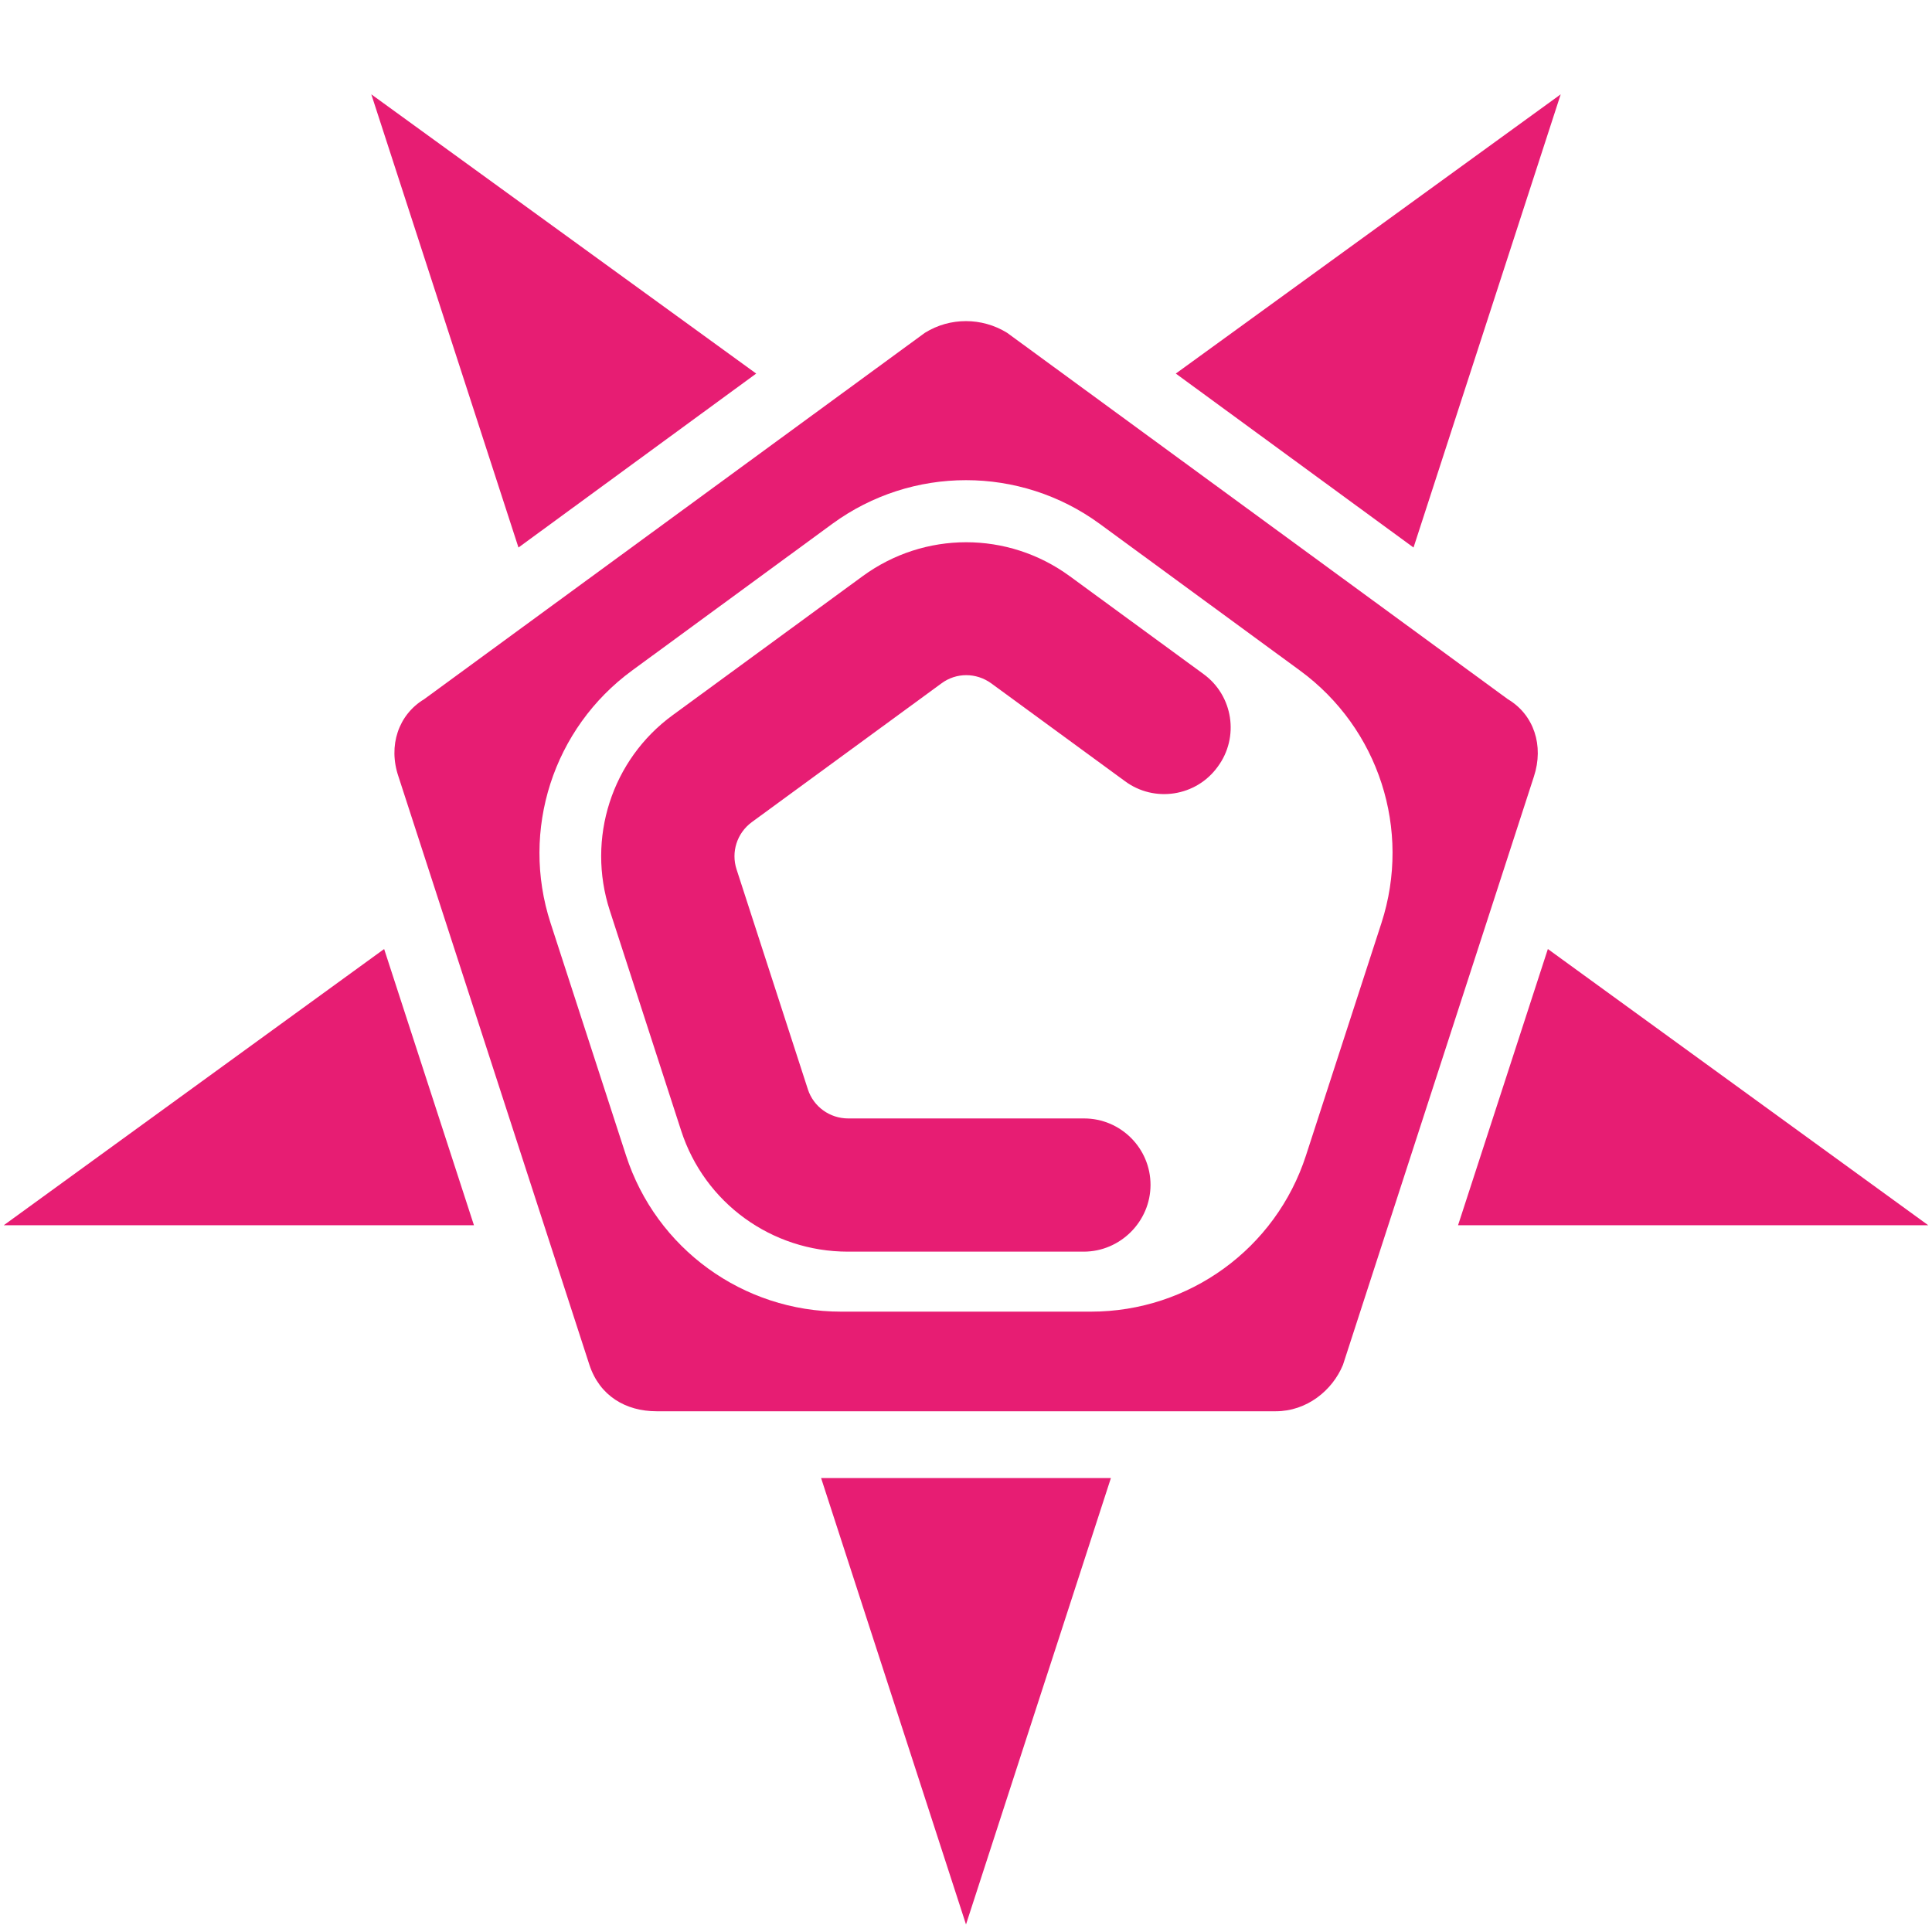
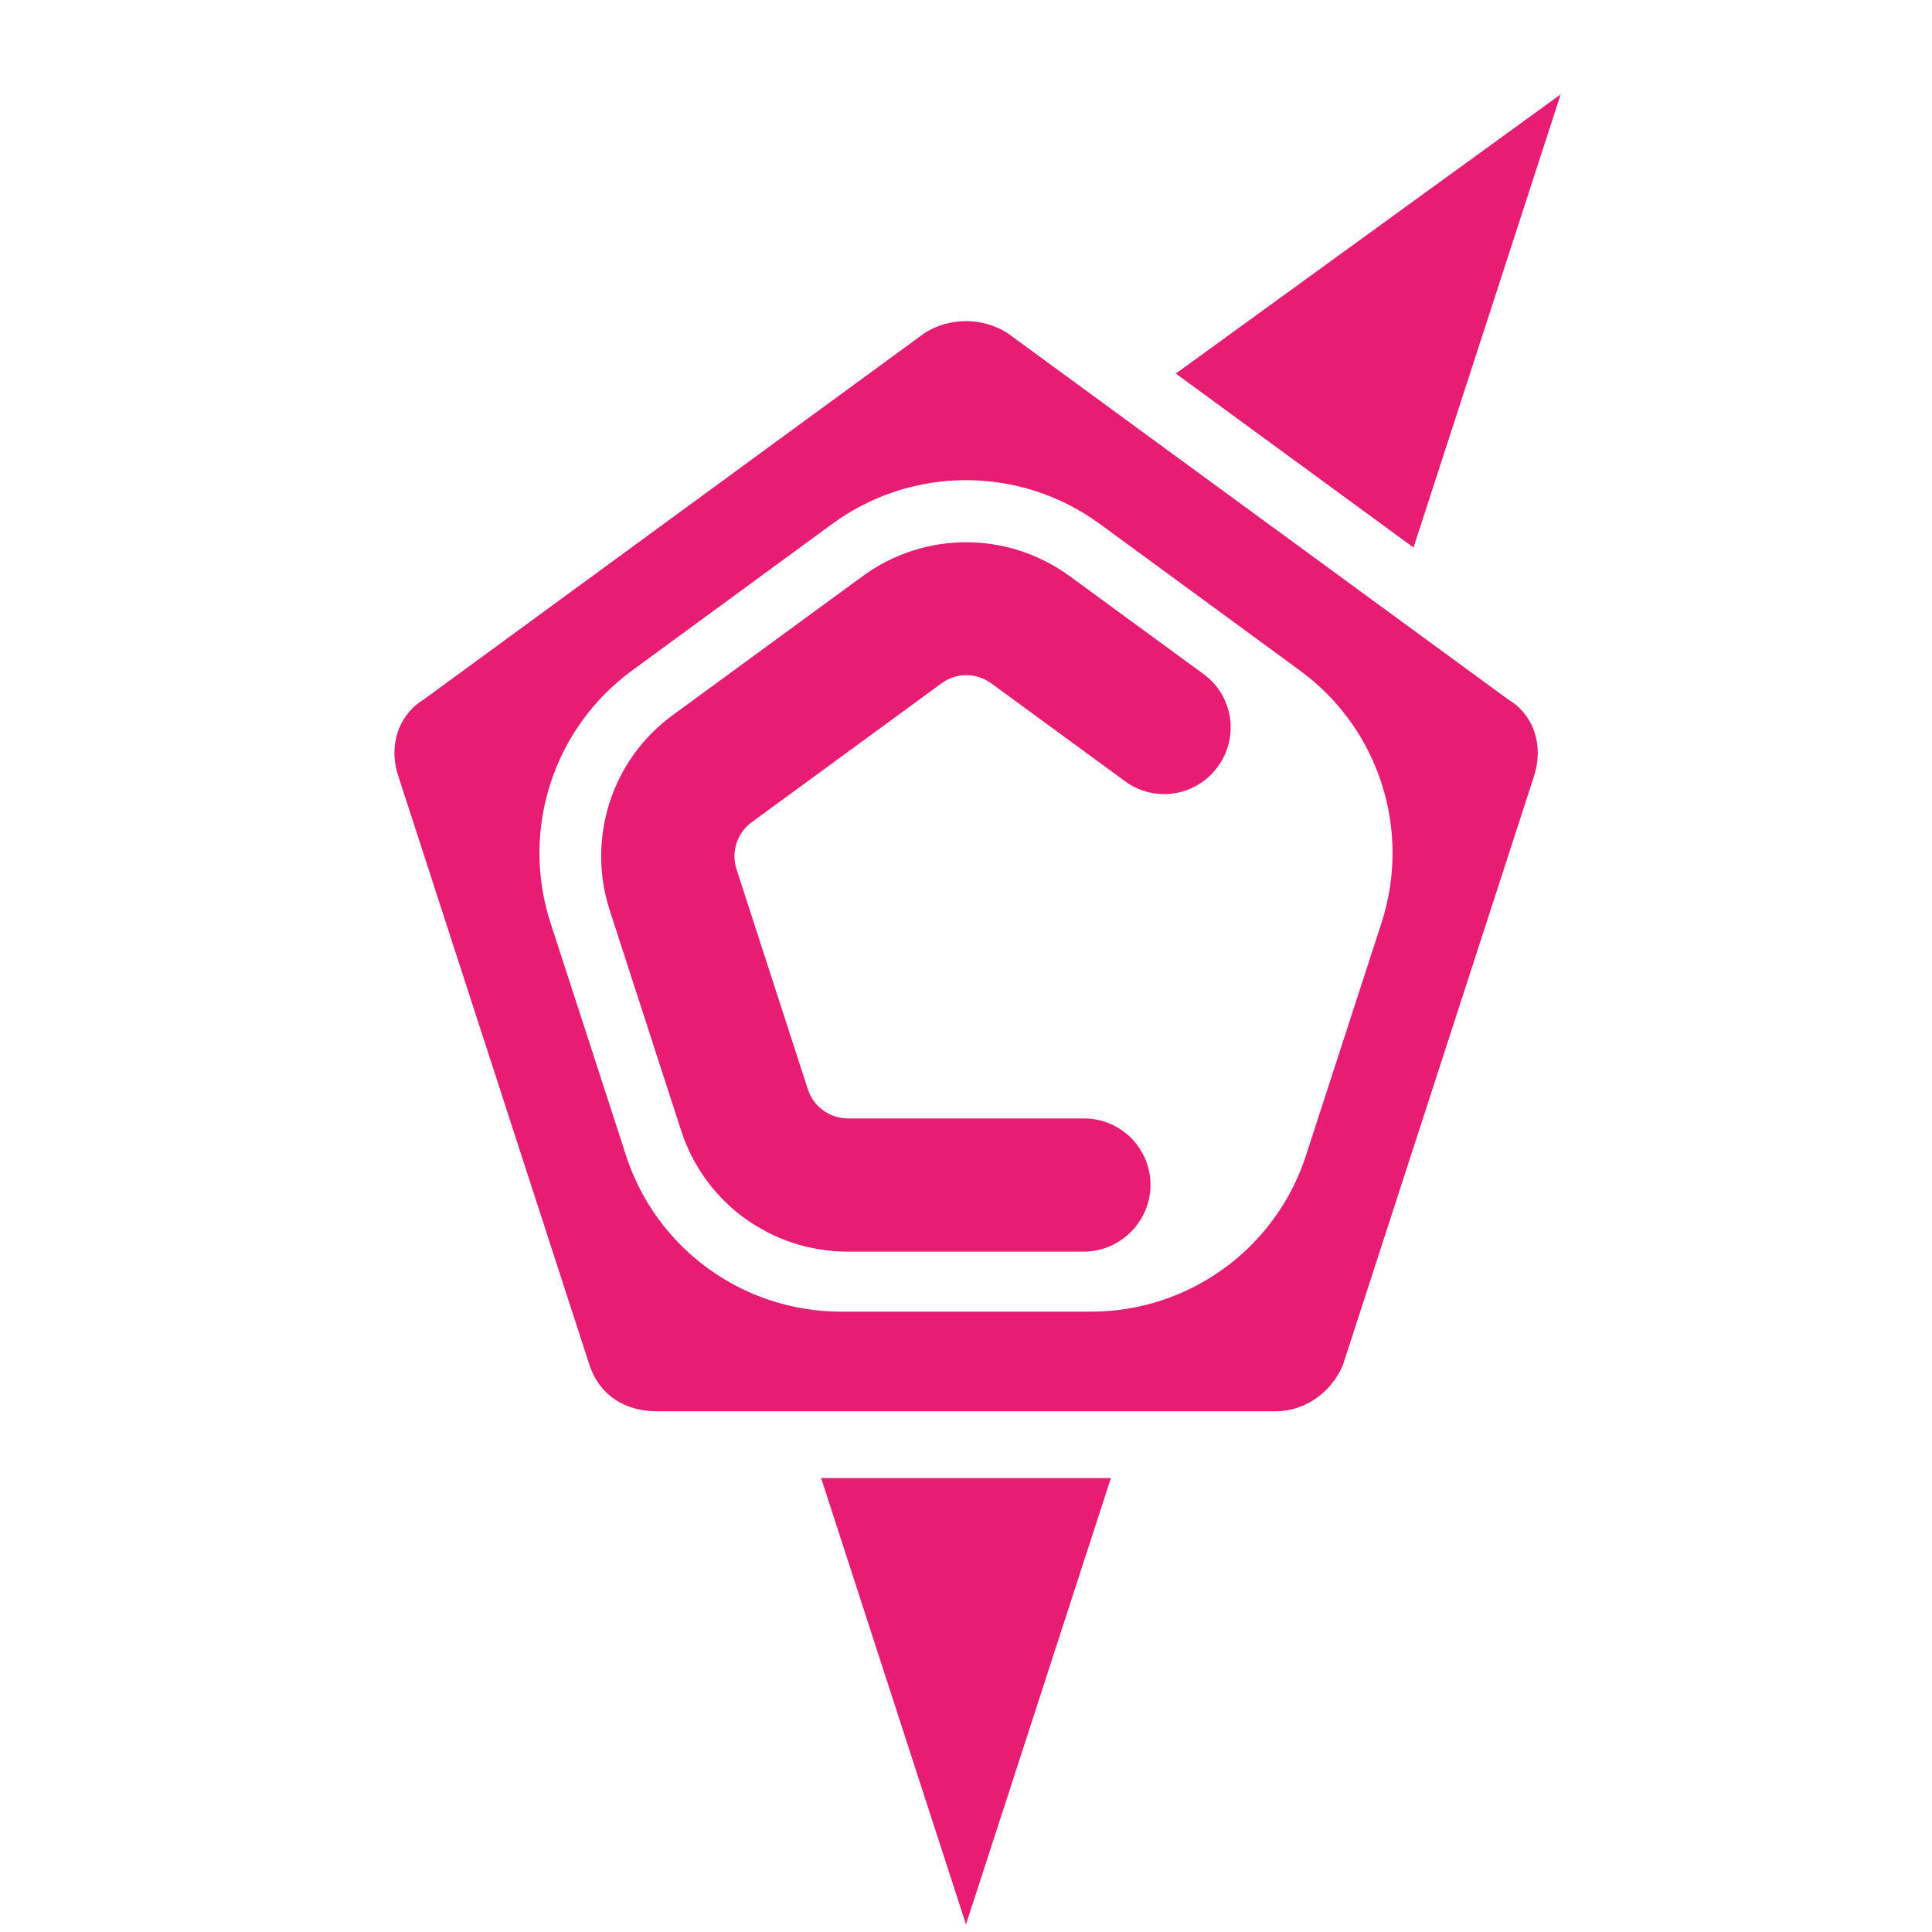
<svg xmlns="http://www.w3.org/2000/svg" version="1.1" id="Ebene_1" x="0px" y="0px" viewBox="0 0 512 512" style="enable-background:new 0 0 512 512;" xml:space="preserve">
  <style type="text/css">
	.st0{fill:#E71D73;}
</style>
  <path class="st0" d="M399.6,185.3L266.9,88.2c-3.4-2.1-7.2-3.1-10.9-3.1c-3.8,0-7.5,1-10.9,3.1l-132.7,97.1  c-6.8,4.1-9.6,12.3-6.8,20.5l50.6,155.9c2.7,8.2,9.6,12.3,17.8,12.3h164.1c8.2,0,15-5.5,17.8-12.3l50.6-155.9  C409.2,197.6,406.5,189.4,399.6,185.3z M366.1,244.6l-20,61.6c-8,24.7-31,41.4-57,41.4h-66.2c-26,0-49-16.7-57-41.4l-20-61.6  c-8-24.6,0.7-51.6,21.6-66.9l53.1-38.9c21.1-15.4,49.7-15.4,70.8,0l53.1,38.9C365.4,193,374.1,219.9,366.1,244.6z" />
  <g>
    <g>
-       <polygon class="st0" points="410.2,251.5 386.4,324.7 511,324.7   " />
-     </g>
+       </g>
    <g>
      <polygon class="st0" points="217.6,391.7 256,510 294.4,391.7   " />
    </g>
    <g>
      <polygon class="st0" points="374.6,145.1 413.6,25 311.6,99   " />
    </g>
    <g>
-       <polygon class="st0" points="200.4,99 98.4,25 137.4,145.1   " />
-     </g>
+       </g>
    <g>
-       <polygon class="st0" points="101.8,251.5 1,324.7 125.6,324.7   " />
-     </g>
+       </g>
  </g>
  <g>
    <g>
      <path class="st0" d="M287.2,331.7h-62.5c-20.2,0-38-12.9-44.2-32.1l-18.9-58.3c-6.2-19.1,0.5-40,16.7-51.8l50.3-36.8    c16.4-12,38.5-12,54.9,0l35.4,25.9c7.9,5.7,9.6,16.8,3.8,24.6c-5.7,7.9-16.8,9.6-24.6,3.8l-35.4-25.9c-4-2.9-9.3-2.9-13.2,0    l-50.3,36.8c-3.9,2.9-5.5,7.9-4,12.5l18.9,58.3c1.5,4.6,5.8,7.7,10.7,7.7h62.5c9.7,0,17.6,7.9,17.6,17.6S296.9,331.7,287.2,331.7z    " />
    </g>
  </g>
</svg>